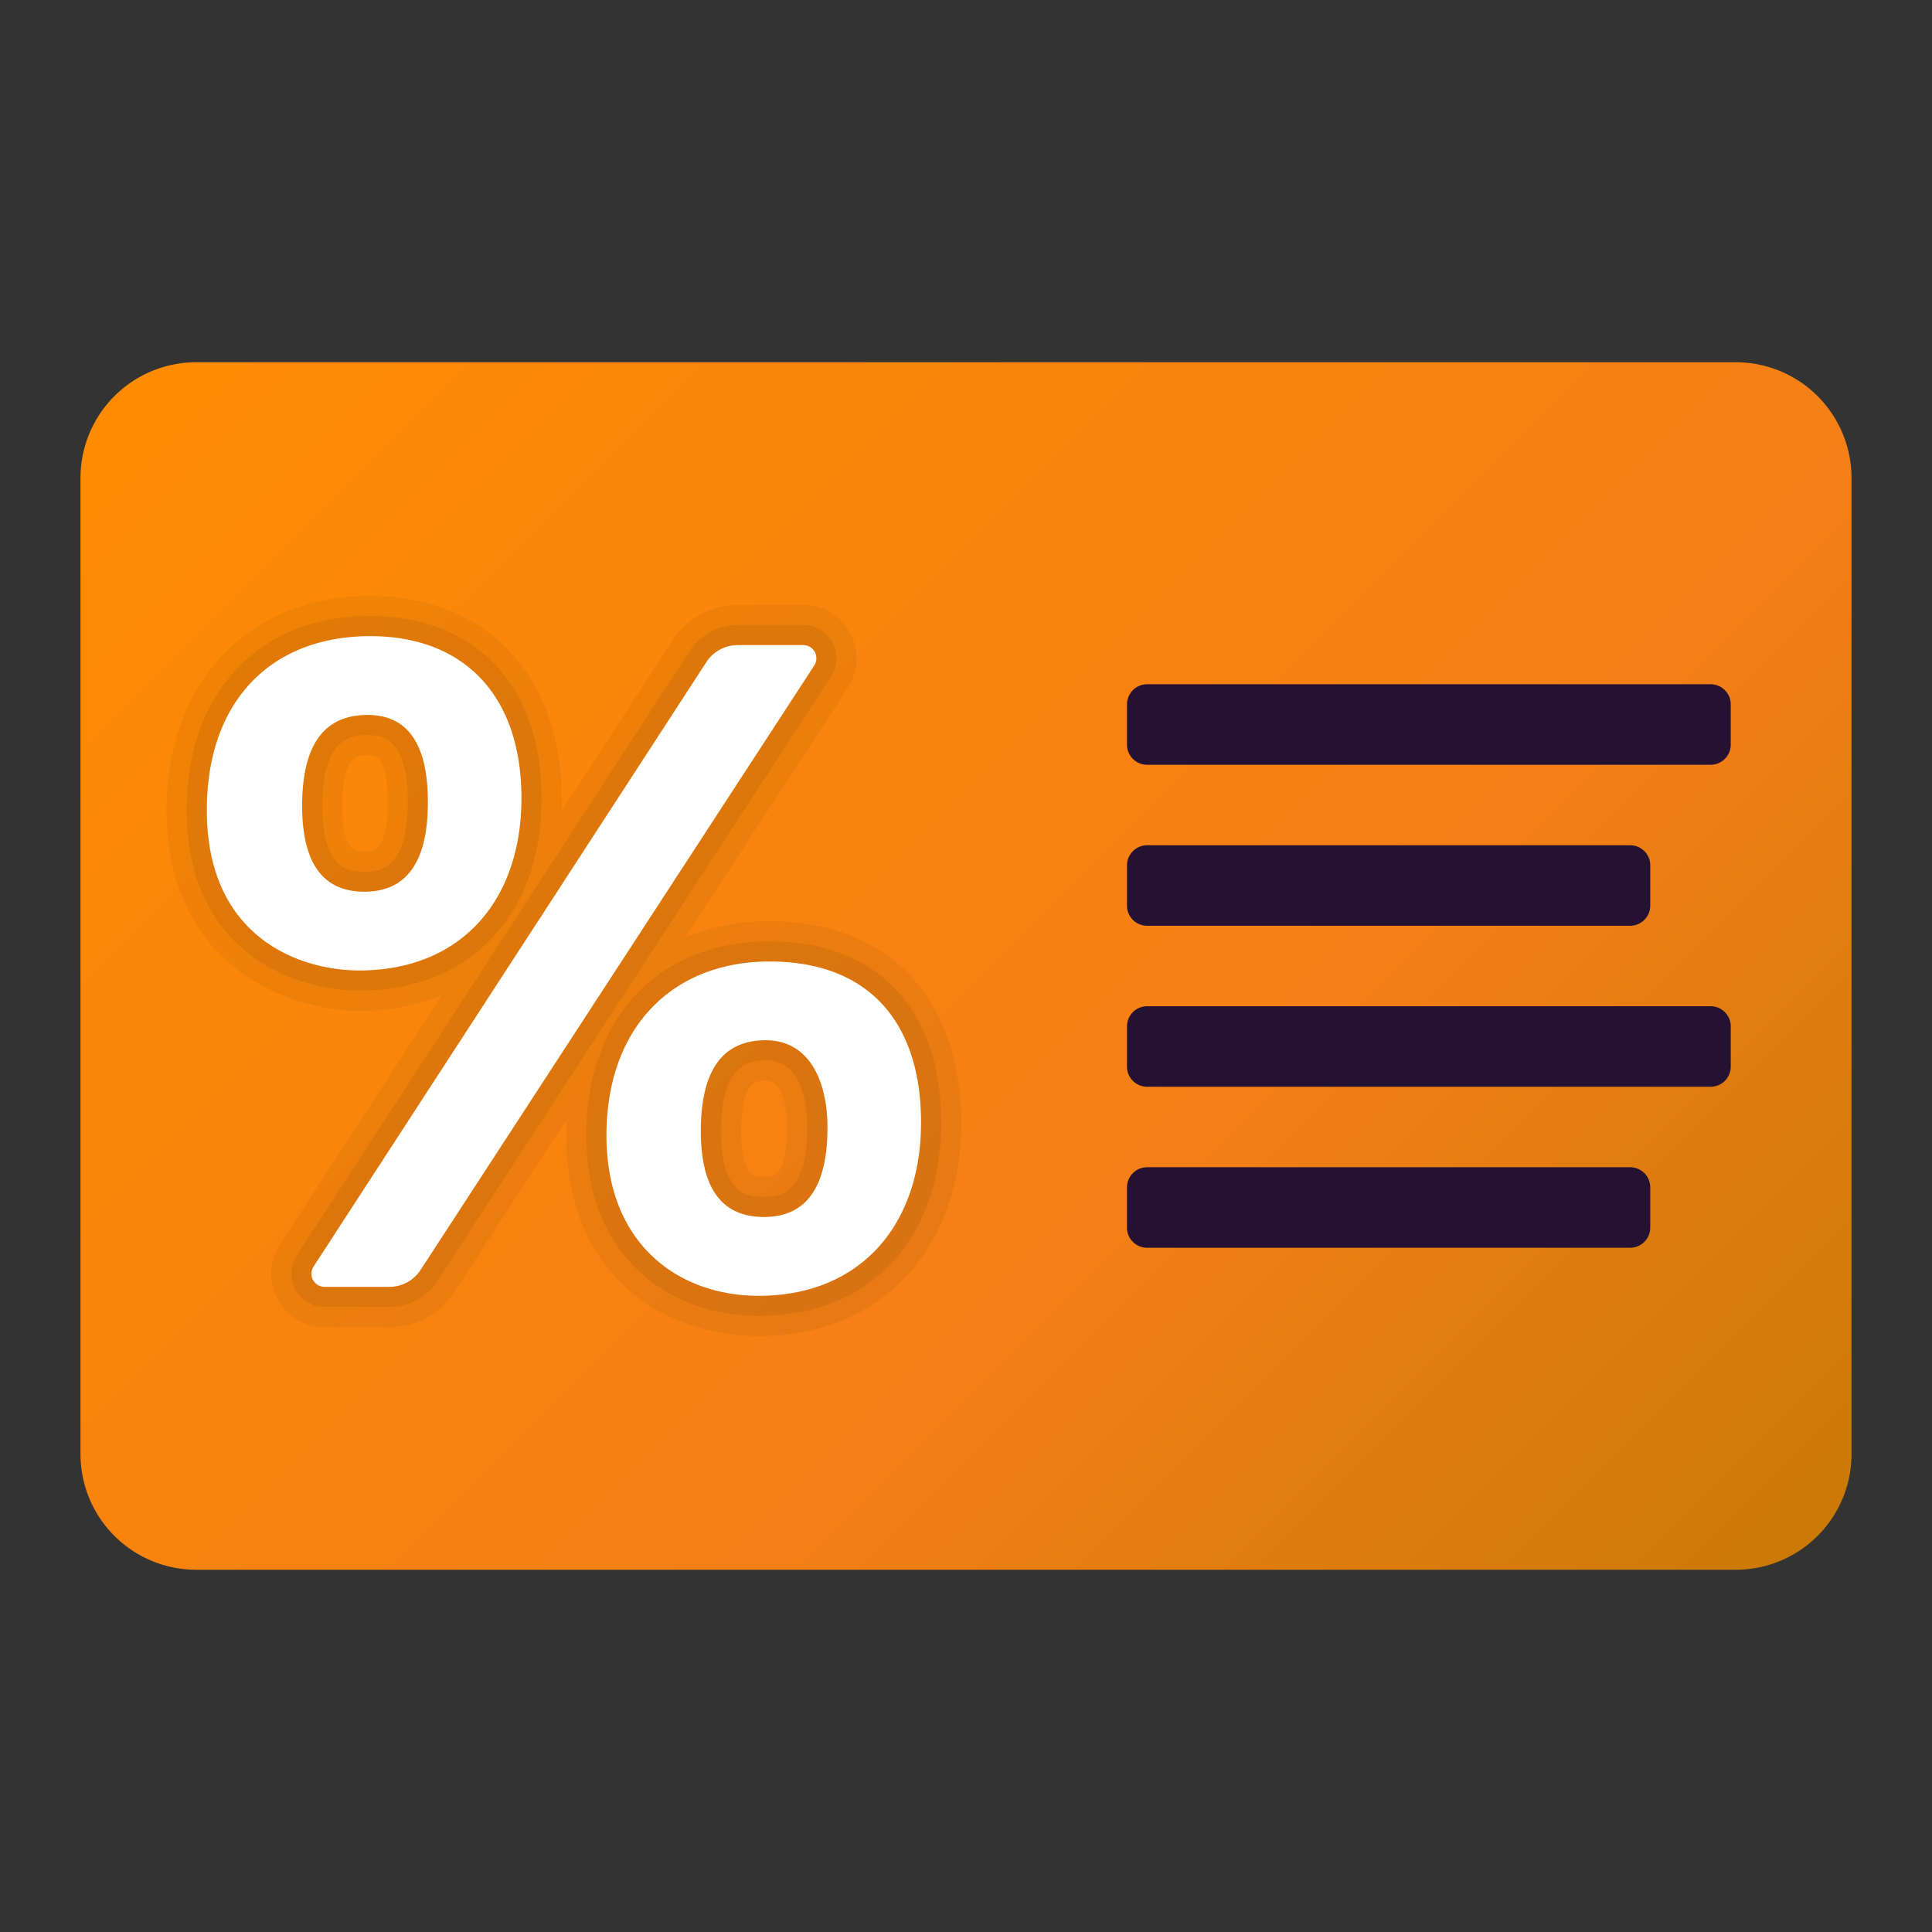
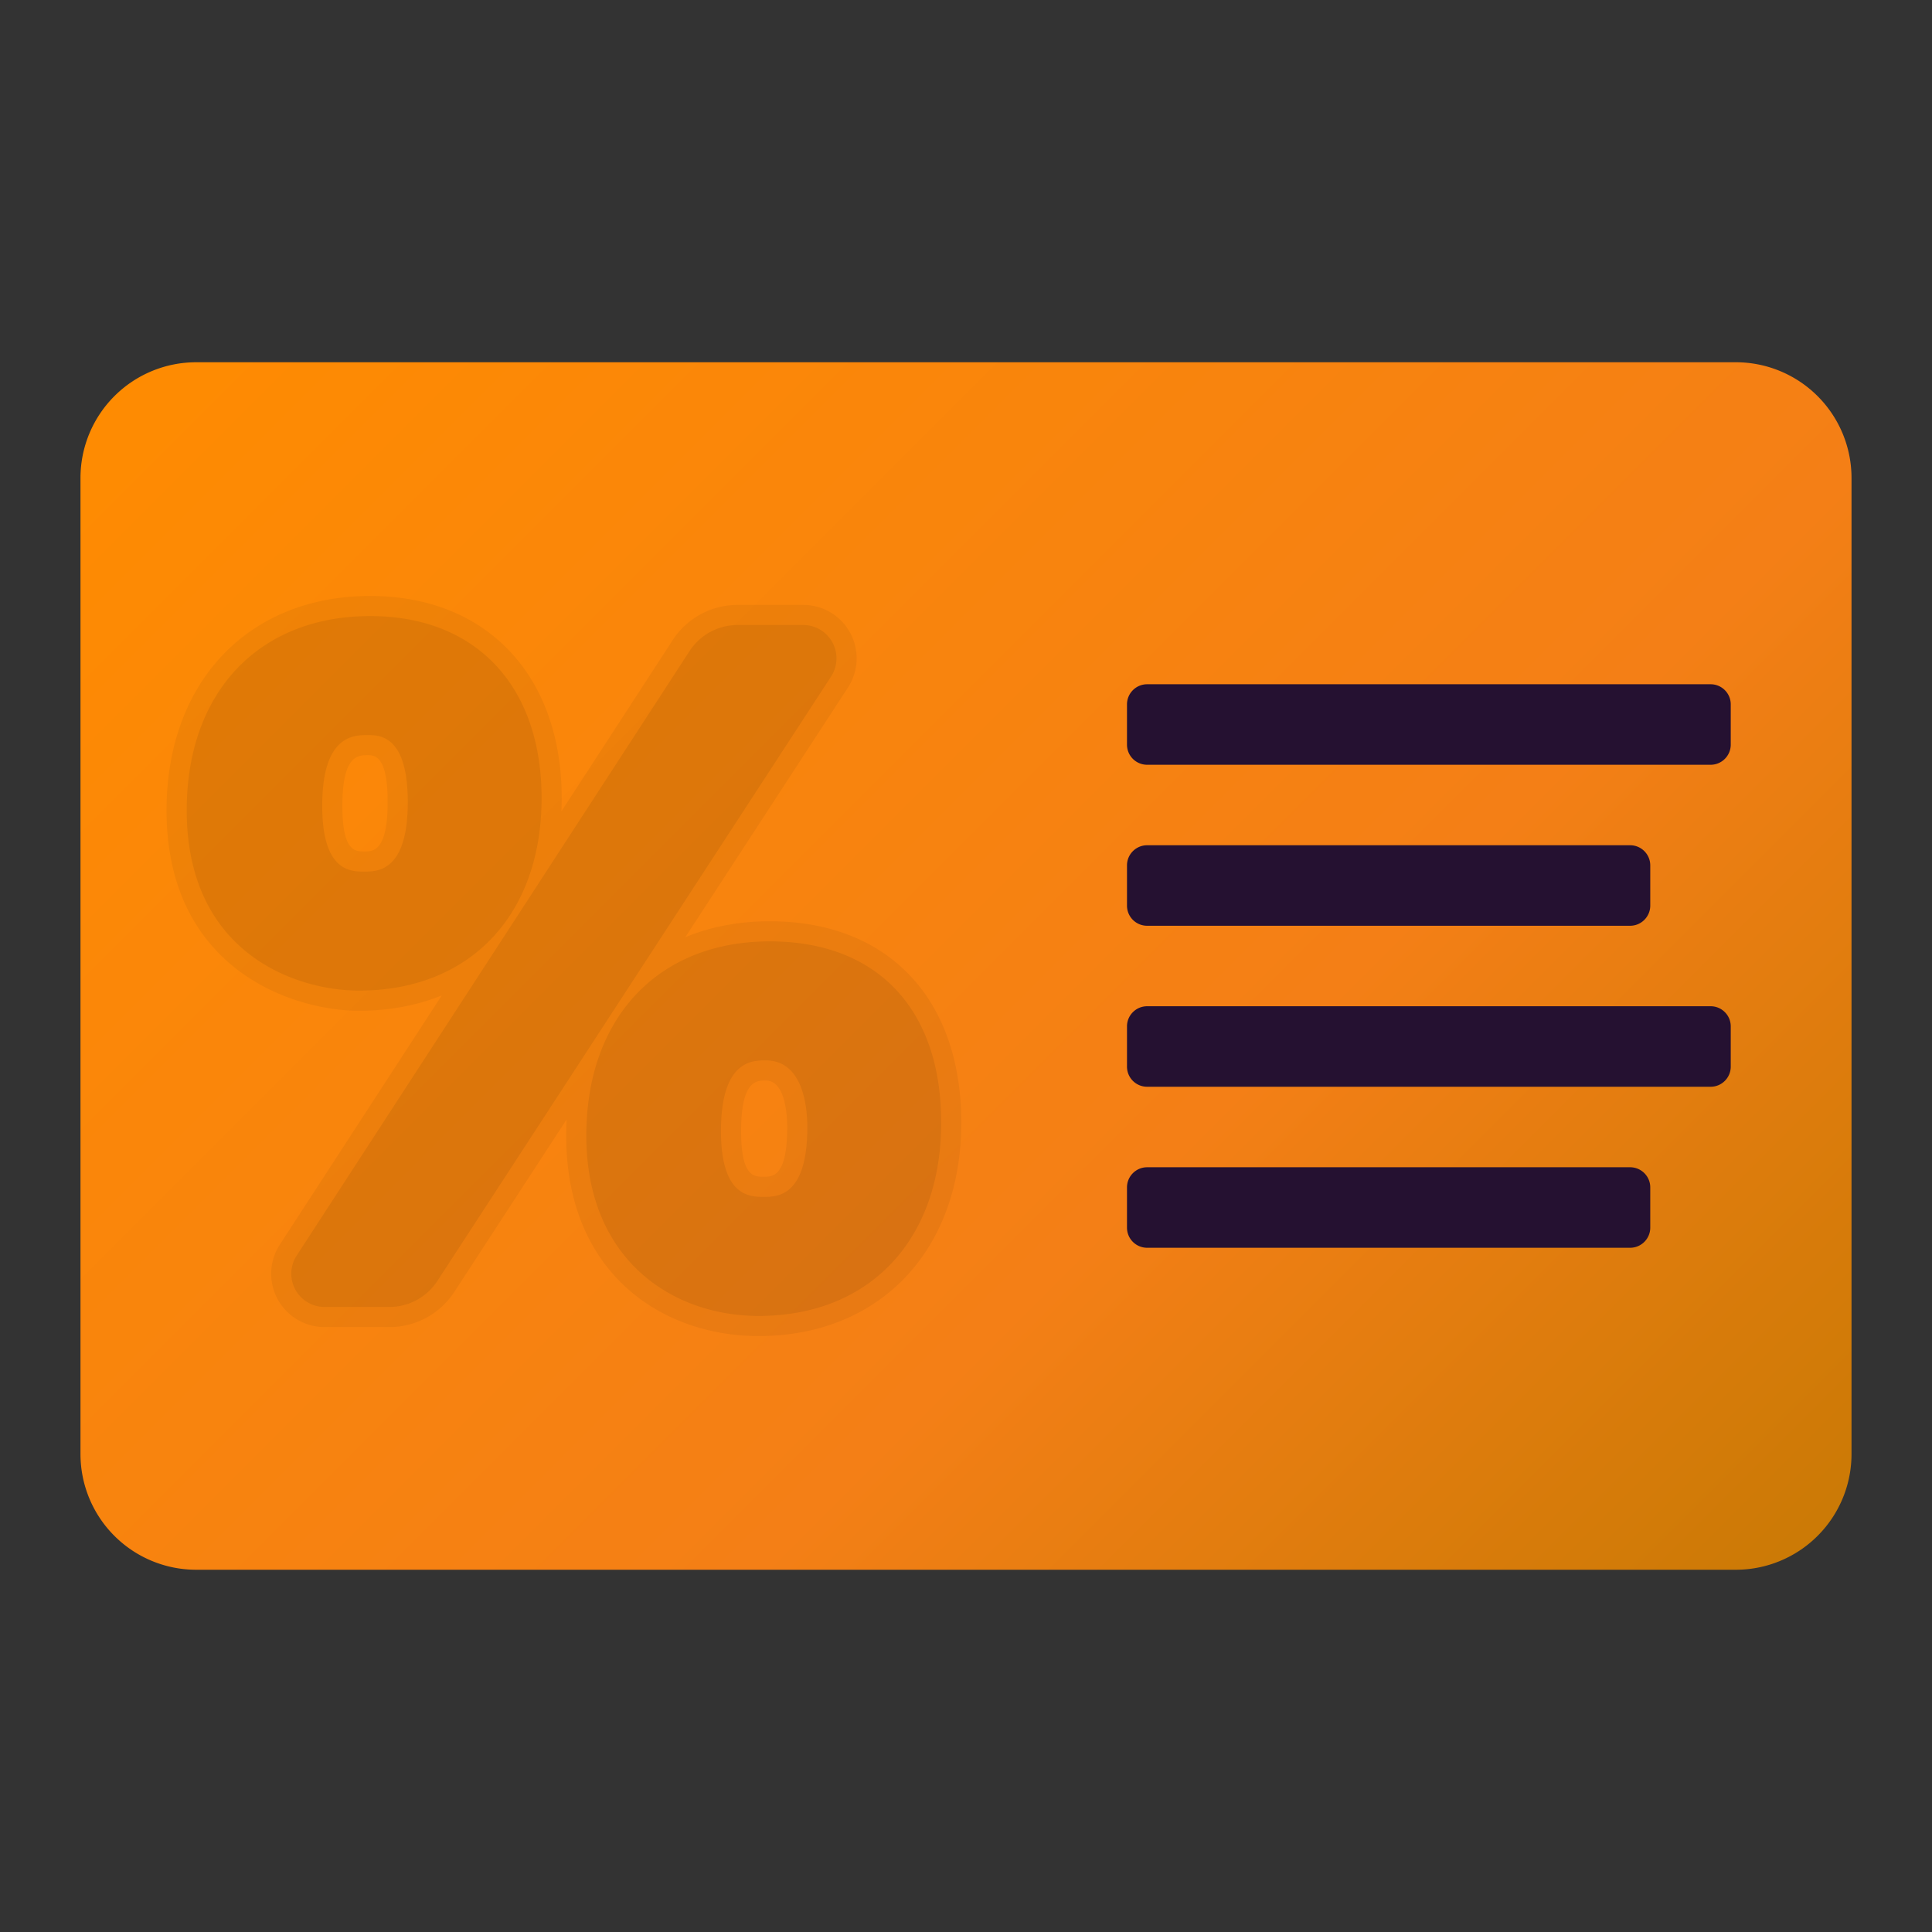
<svg xmlns="http://www.w3.org/2000/svg" width="100" height="100" fill="none">
  <rect width="100%" height="100%" fill="#333333" stroke="none" />
  <path fill="url(#a)" d="M89.844 18.75H10.156a5.99 5.99 0 0 0-5.99 5.99v50.52a5.99 5.99 0 0 0 5.99 5.99h79.688a5.99 5.99 0 0 0 5.99-5.99V24.74a5.99 5.99 0 0 0-5.99-5.99" />
  <path fill="#000" d="M39.265 69.154c-4.959 0-9.959-3.208-9.959-10.377 0-.281.009-.563.023-.836l-5.812 8.925a4 4 0 0 1-3.363 1.823H16.8a2.761 2.761 0 0 1-2.315-4.27l8.382-12.896c-1.277.518-2.72.793-4.288.793-3.444 0-9.958-2.168-9.958-10.375 0-6.635 4.235-11.093 10.54-11.093 6.022 0 9.912 4.108 9.912 10.468q0 .345-.017.682l5.76-8.86a4 4 0 0 1 3.367-1.828h3.396a2.76 2.76 0 0 1 2.427 1.448c.48.888.44 1.969-.11 2.819l-8.427 12.935c1.3-.54 2.77-.827 4.375-.827 6.114 0 9.912 3.994 9.912 10.423 0 6.606-4.216 11.046-10.491 11.046m.368-13.227c-.477 0-1.273 0-1.273 2.617 0 2.364.655 2.364 1.182 2.364.45 0 1.204 0 1.204-2.55.002-.57-.077-2.431-1.113-2.431M19.021 39.089c-.486 0-1.3 0-1.3 2.617 0 2.365.656 2.365 1.137 2.365.452 0 1.207 0 1.207-2.55 0-2.432-.68-2.432-1.044-2.432" opacity=".05" />
  <path fill="#000" d="M39.265 68.113c-4.44 0-8.917-2.888-8.917-9.336 0-6.106 3.727-10.052 9.498-10.052 5.554 0 8.87 3.506 8.87 9.381-.001 6.08-3.71 10.007-9.452 10.007m.368-13.227c-.693 0-2.314 0-2.314 3.658 0 3.406 1.502 3.406 2.223 3.406.67 0 2.246 0 2.246-3.592.002-1.043-.209-3.472-2.155-3.472M16.8 67.648a1.721 1.721 0 0 1-1.444-2.66l20.332-31.284a2.97 2.97 0 0 1 2.493-1.354h3.396c.631 0 1.21.348 1.51.902.302.556.275 1.23-.066 1.759L22.64 66.298a2.96 2.96 0 0 1-2.489 1.35zm1.781-16.375c-3.312 0-8.916-1.967-8.916-9.333 0-6.106 3.727-10.052 9.498-10.052 5.47 0 8.87 3.612 8.87 9.427-.002 6.05-3.71 9.958-9.452 9.958m.44-13.225c-.7 0-2.342 0-2.342 3.658 0 3.407 1.471 3.407 2.18 3.407.672 0 2.247 0 2.247-3.592 0-3.473-1.46-3.473-2.085-3.473" opacity=".07" />
-   <path fill="#fff" d="M18.581 50.23c-3.006 0-7.875-1.655-7.875-8.293 0-5.744 3.417-9.01 8.455-9.01 4.883 0 7.829 3.1 7.829 8.385s-3.109 8.919-8.409 8.919m23.565-15.787L21.77 65.73a1.93 1.93 0 0 1-1.619.877H16.8a.68.68 0 0 1-.57-1.05L36.562 34.27c.356-.548.966-.88 1.62-.88h3.396c.538 0 .86.6.567 1.052M19.02 37.006q-3.381 0-3.381 4.702 0 4.447 3.218 4.446 3.289-.001 3.29-4.634 0-4.514-3.127-4.514M39.265 67.07c-4.167 0-7.875-2.695-7.875-8.293s3.406-9.01 8.454-9.01 7.829 3.074 7.829 8.339c0 5.264-3.106 8.964-8.408 8.964m.368-13.227q-3.359 0-3.358 4.702.001 4.447 3.265 4.446 3.288 0 3.29-4.633c.001-2.306-.882-4.515-3.197-4.515" />
  <path fill="#251131" d="M88.542 39.584H59.375a1.04 1.04 0 0 1-1.042-1.042v-2.083c0-.575.467-1.042 1.042-1.042h29.167c.575 0 1.041.467 1.041 1.042v2.083c0 .575-.466 1.042-1.041 1.042M84.375 47.917h-25a1.04 1.04 0 0 1-1.042-1.042v-2.083c0-.575.467-1.042 1.042-1.042h25c.575 0 1.042.467 1.042 1.042v2.083c0 .575-.467 1.042-1.042 1.042M84.375 64.584h-25a1.04 1.04 0 0 1-1.042-1.042v-2.083c0-.575.467-1.042 1.042-1.042h25c.575 0 1.042.467 1.042 1.042v2.083c0 .575-.467 1.042-1.042 1.042M88.542 56.25H59.375a1.04 1.04 0 0 1-1.042-1.042v-2.083c0-.575.467-1.042 1.042-1.042h29.167c.575 0 1.041.467 1.041 1.042v2.083c0 .575-.466 1.042-1.041 1.042" />
  <defs>
    <linearGradient id="a" x1="10.15" x2="95.44" y1="10.15" y2="95.44" gradientUnits="userSpaceOnUse">
      <stop stop-color="#FF8C00" />
      <stop offset=".587" stop-color="#F47F16" />
      <stop offset="1" stop-color="#BE7800" />
    </linearGradient>
  </defs>
</svg>